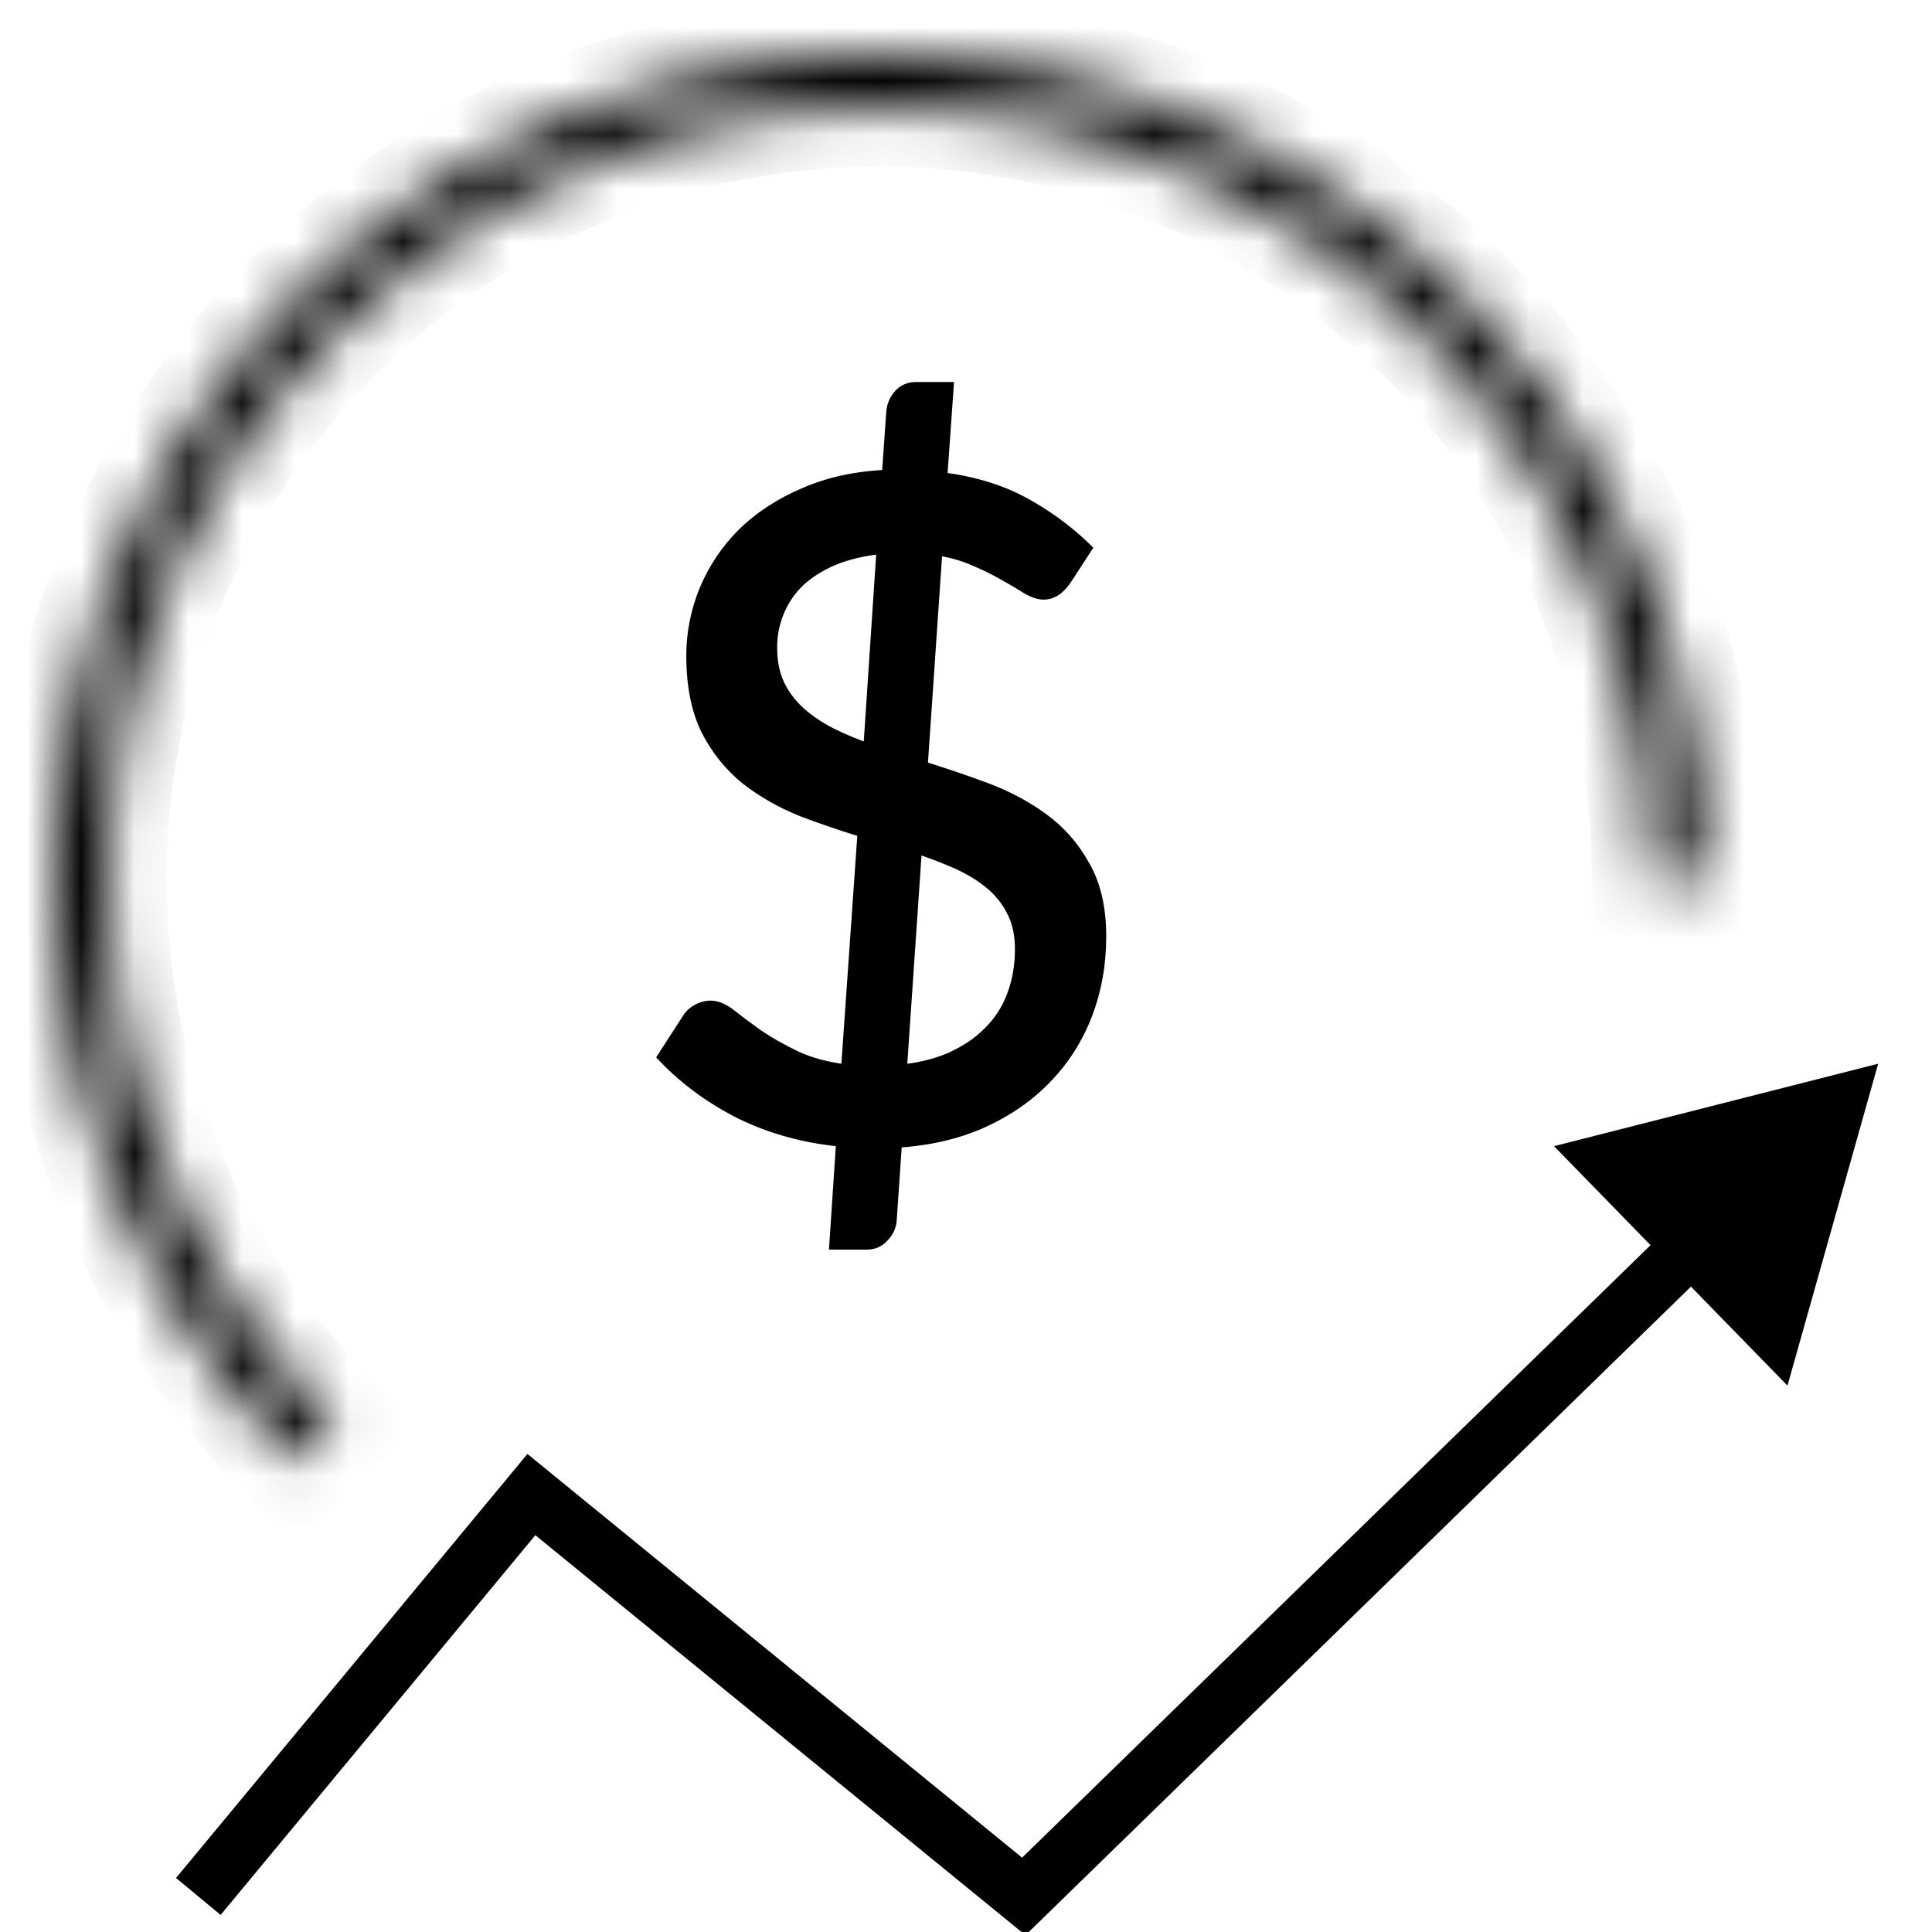
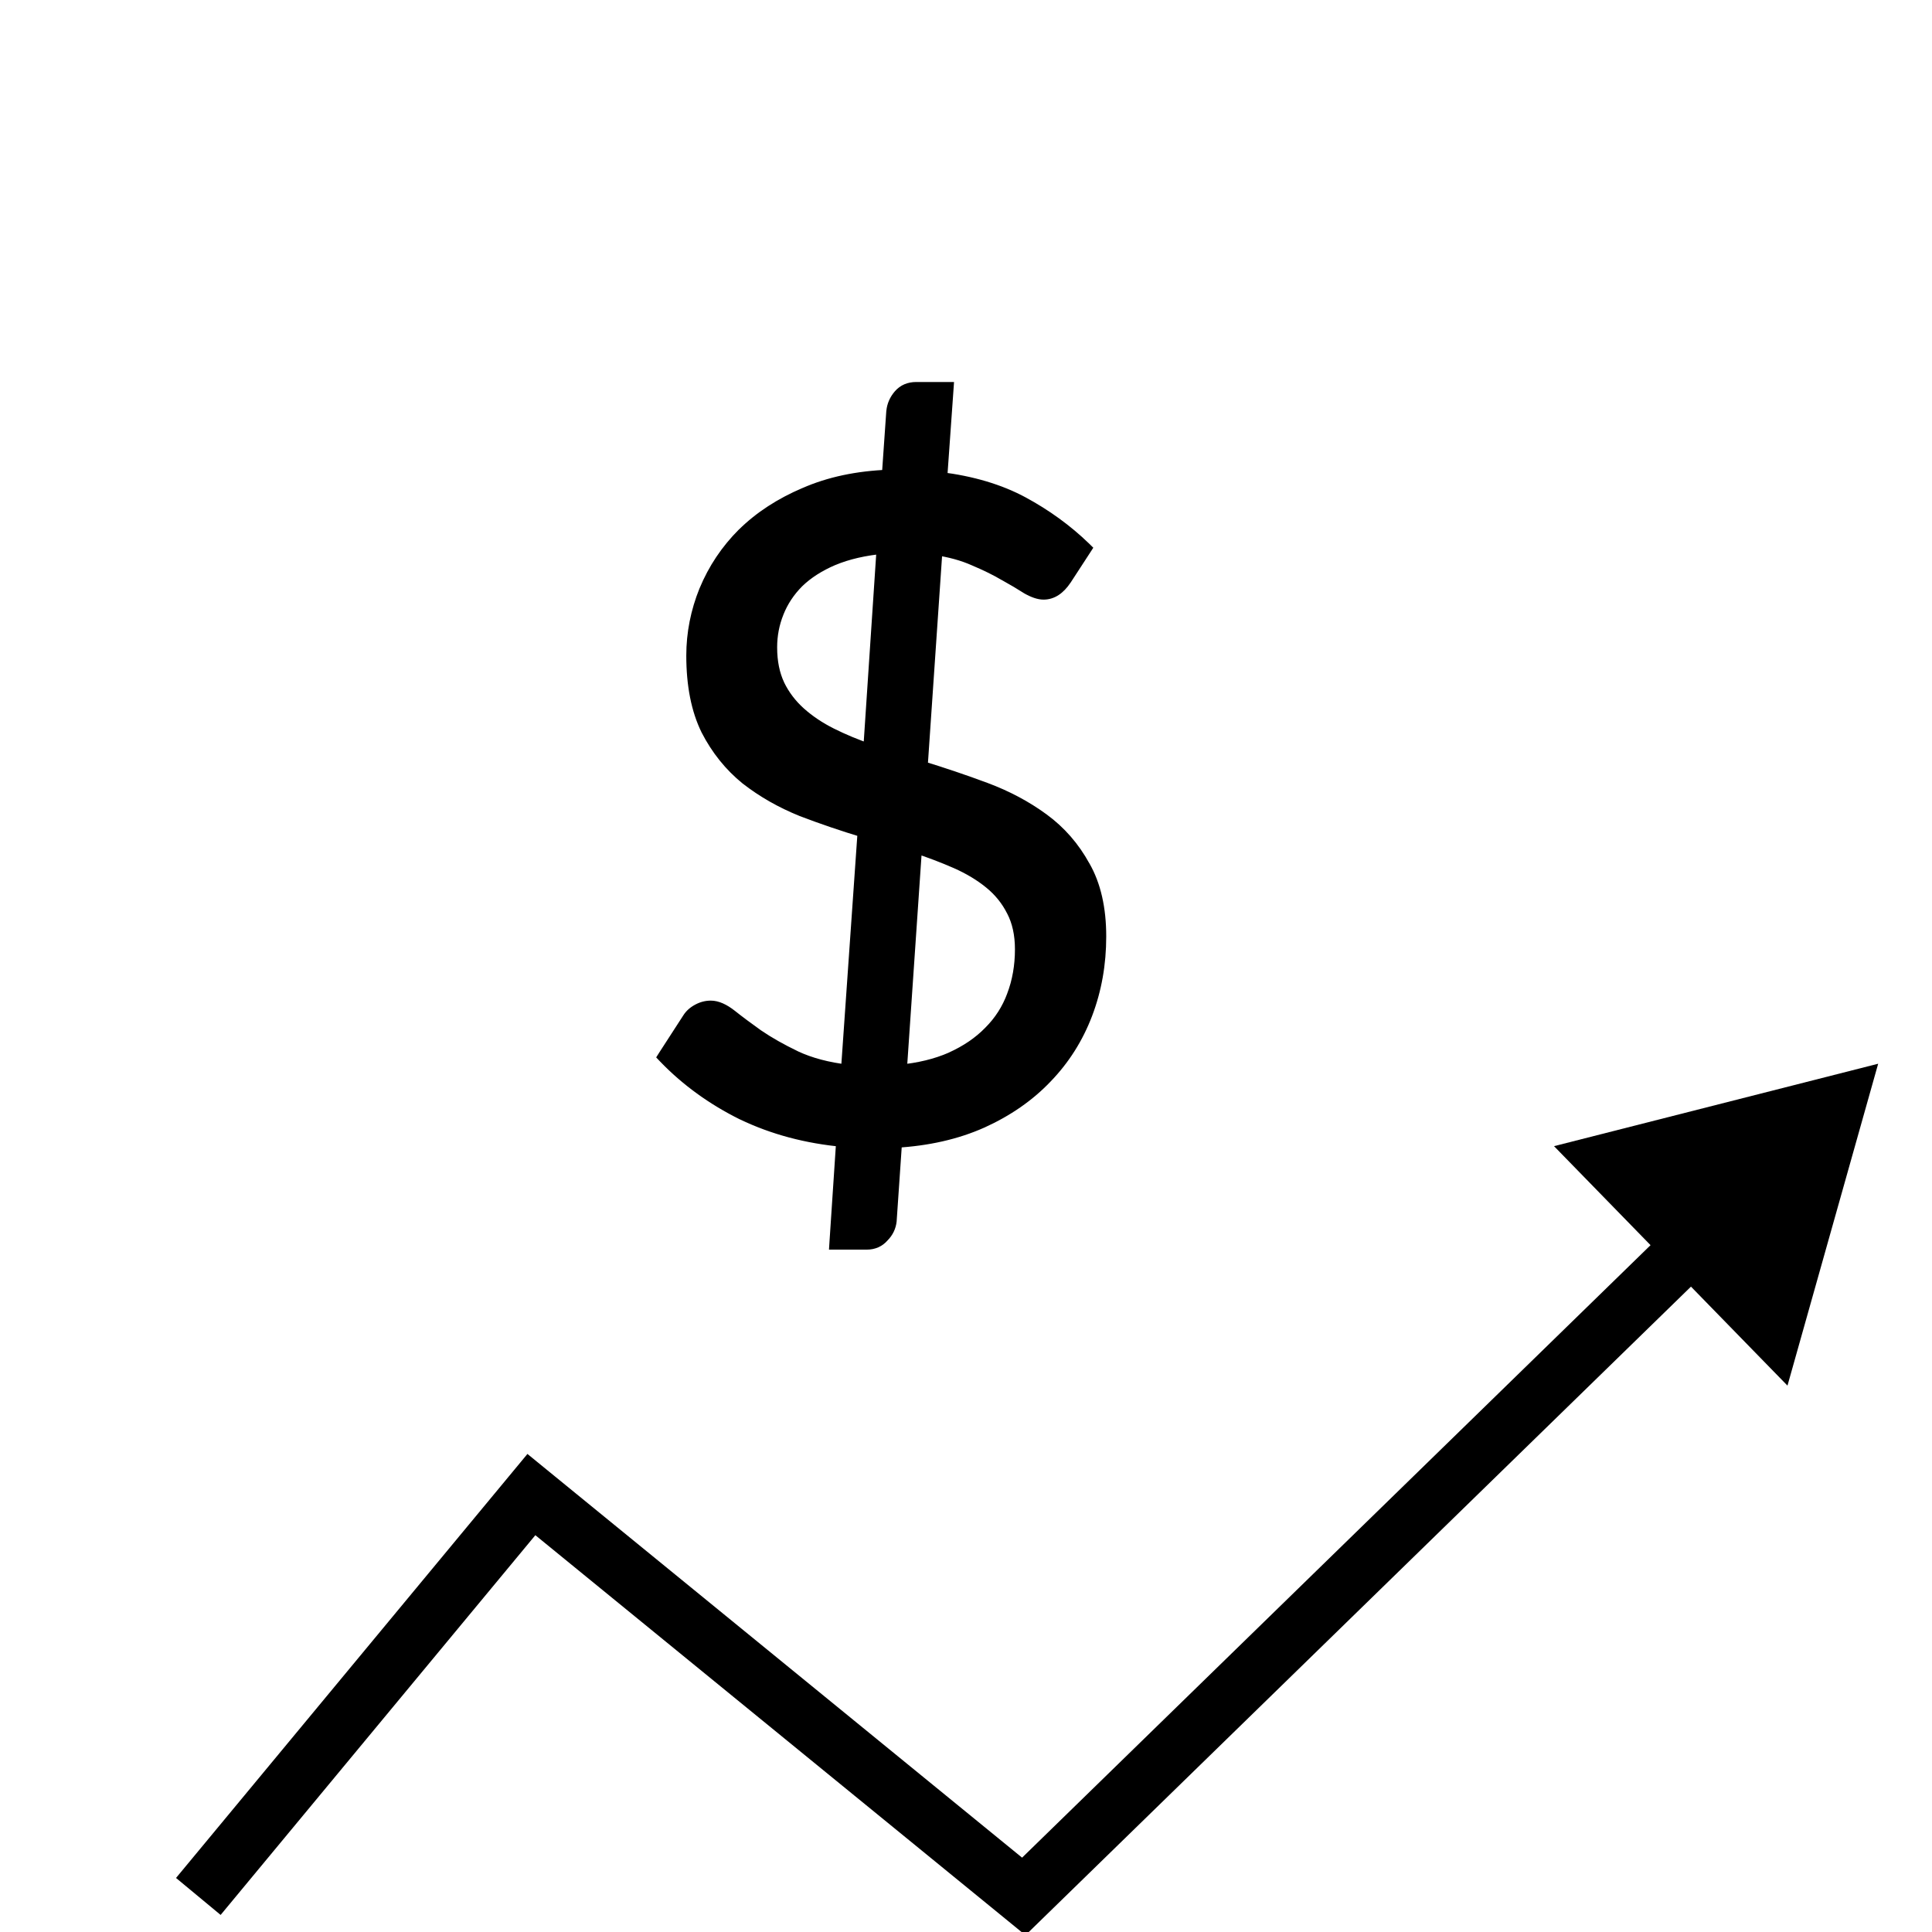
<svg xmlns="http://www.w3.org/2000/svg" width="36" height="36" viewBox="0 0 36 36" fill="none">
  <g clip-path="url(#clip0_1234_18)">
    <path d="M9.902 27.849L10.243 27.431L9.828 27.092L9.486 27.505L9.902 27.849ZM19.076 35.337L18.735 35.755L19.108 36.06L19.453 35.724L19.076 35.337ZM34.997 19.821L28.957 21.357L33.307 25.819L34.997 19.821ZM3.695 35.337L4.111 35.682L10.317 28.194L9.902 27.849L9.486 27.505L3.28 34.993L3.695 35.337ZM9.902 27.849L9.56 28.267L18.735 35.755L19.076 35.337L19.418 34.919L10.243 27.431L9.902 27.849ZM19.076 35.337L19.453 35.724L31.895 23.598L31.518 23.211L31.142 22.825L18.7 34.951L19.076 35.337Z" fill="black" />
    <mask id="path-2-inside-1_1234_18" fill="white">
      <path d="M31.762 16.381C31.762 13.851 31.138 11.361 29.946 9.13C28.753 6.9 27.029 4.997 24.926 3.592C22.823 2.187 20.406 1.322 17.889 1.074C15.371 0.826 12.832 1.203 10.495 2.171C8.158 3.139 6.096 4.668 4.491 6.623C2.887 8.579 1.789 10.899 1.296 13.38C0.802 15.861 0.928 18.425 1.662 20.846C2.397 23.266 3.716 25.468 5.505 27.257L6.228 26.534C4.559 24.864 3.327 22.808 2.641 20.549C1.956 18.289 1.838 15.896 2.299 13.58C2.759 11.264 3.784 9.098 5.282 7.272C6.78 5.447 8.705 4.019 10.886 3.116C13.068 2.212 15.438 1.861 17.788 2.092C20.138 2.323 22.395 3.131 24.358 4.443C26.321 5.754 27.931 7.53 29.044 9.613C30.157 11.695 30.739 14.02 30.739 16.381H31.762Z" />
    </mask>
-     <path d="M31.762 16.381C31.762 13.851 31.138 11.361 29.946 9.13C28.753 6.9 27.029 4.997 24.926 3.592C22.823 2.187 20.406 1.322 17.889 1.074C15.371 0.826 12.832 1.203 10.495 2.171C8.158 3.139 6.096 4.668 4.491 6.623C2.887 8.579 1.789 10.899 1.296 13.38C0.802 15.861 0.928 18.425 1.662 20.846C2.397 23.266 3.716 25.468 5.505 27.257L6.228 26.534C4.559 24.864 3.327 22.808 2.641 20.549C1.956 18.289 1.838 15.896 2.299 13.58C2.759 11.264 3.784 9.098 5.282 7.272C6.78 5.447 8.705 4.019 10.886 3.116C13.068 2.212 15.438 1.861 17.788 2.092C20.138 2.323 22.395 3.131 24.358 4.443C26.321 5.754 27.931 7.53 29.044 9.613C30.157 11.695 30.739 14.02 30.739 16.381H31.762Z" stroke="black" stroke-width="2.159" mask="url(#path-2-inside-1_1234_18)" />
    <mask id="path-3-outside-2_1234_18" maskUnits="userSpaceOnUse" x="11.5" y="6.135" width="10" height="18" fill="black">
      <rect fill="white" x="11.5" y="6.135" width="10" height="18" />
      <path d="M15.718 21.236C15.035 21.174 14.411 21.008 13.846 20.737C13.287 20.46 12.804 20.11 12.398 19.686L12.847 18.992C12.886 18.93 12.943 18.879 13.016 18.839C13.089 18.8 13.166 18.78 13.245 18.78C13.352 18.78 13.473 18.834 13.609 18.941C13.745 19.048 13.911 19.172 14.109 19.314C14.306 19.449 14.541 19.582 14.812 19.712C15.088 19.842 15.419 19.929 15.803 19.974L16.116 15.477C15.721 15.358 15.331 15.226 14.947 15.079C14.569 14.926 14.227 14.731 13.922 14.494C13.623 14.252 13.38 13.949 13.194 13.588C13.013 13.221 12.923 12.764 12.923 12.216C12.923 11.804 13.002 11.403 13.16 11.013C13.324 10.618 13.558 10.268 13.863 9.963C14.174 9.658 14.555 9.409 15.007 9.217C15.458 9.02 15.978 8.91 16.565 8.887L16.65 7.667C16.661 7.56 16.703 7.464 16.777 7.379C16.85 7.295 16.949 7.252 17.073 7.252H17.632L17.514 8.929C18.107 9.003 18.618 9.155 19.047 9.387C19.476 9.618 19.86 9.898 20.199 10.225L19.834 10.784C19.721 10.954 19.592 11.039 19.445 11.039C19.366 11.039 19.267 11.005 19.148 10.937C19.035 10.864 18.897 10.782 18.733 10.691C18.57 10.595 18.381 10.502 18.166 10.412C17.951 10.316 17.706 10.248 17.429 10.209L17.149 14.308C17.556 14.432 17.957 14.568 18.352 14.714C18.747 14.861 19.103 15.05 19.419 15.282C19.736 15.514 19.99 15.804 20.182 16.154C20.379 16.499 20.478 16.931 20.478 17.45C20.478 17.959 20.393 18.436 20.224 18.882C20.055 19.328 19.806 19.72 19.479 20.059C19.157 20.398 18.759 20.675 18.285 20.889C17.816 21.098 17.279 21.22 16.675 21.253L16.573 22.744C16.562 22.851 16.517 22.945 16.438 23.024C16.365 23.108 16.269 23.151 16.15 23.151H15.591L15.718 21.236ZM19.047 17.688C19.047 17.405 18.993 17.162 18.886 16.959C18.784 16.756 18.643 16.581 18.462 16.434C18.282 16.287 18.07 16.16 17.827 16.053C17.584 15.945 17.325 15.847 17.048 15.756L16.76 19.974C17.127 19.941 17.452 19.861 17.734 19.737C18.022 19.607 18.262 19.444 18.454 19.246C18.651 19.048 18.798 18.82 18.894 18.56C18.996 18.294 19.047 18.004 19.047 17.688ZM14.346 12.063C14.346 12.334 14.394 12.572 14.49 12.775C14.586 12.973 14.719 13.148 14.888 13.3C15.057 13.453 15.255 13.585 15.481 13.698C15.707 13.811 15.952 13.913 16.218 14.003L16.472 10.183C16.105 10.217 15.786 10.29 15.515 10.403C15.249 10.516 15.029 10.657 14.854 10.827C14.685 10.996 14.558 11.188 14.473 11.403C14.388 11.612 14.346 11.832 14.346 12.063Z" />
    </mask>
    <path d="M15.718 21.236C15.035 21.174 14.411 21.008 13.846 20.737C13.287 20.46 12.804 20.11 12.398 19.686L12.847 18.992C12.886 18.93 12.943 18.879 13.016 18.839C13.089 18.8 13.166 18.78 13.245 18.78C13.352 18.78 13.473 18.834 13.609 18.941C13.745 19.048 13.911 19.172 14.109 19.314C14.306 19.449 14.541 19.582 14.812 19.712C15.088 19.842 15.419 19.929 15.803 19.974L16.116 15.477C15.721 15.358 15.331 15.226 14.947 15.079C14.569 14.926 14.227 14.731 13.922 14.494C13.623 14.252 13.38 13.949 13.194 13.588C13.013 13.221 12.923 12.764 12.923 12.216C12.923 11.804 13.002 11.403 13.16 11.013C13.324 10.618 13.558 10.268 13.863 9.963C14.174 9.658 14.555 9.409 15.007 9.217C15.458 9.02 15.978 8.91 16.565 8.887L16.65 7.667C16.661 7.56 16.703 7.464 16.777 7.379C16.85 7.295 16.949 7.252 17.073 7.252H17.632L17.514 8.929C18.107 9.003 18.618 9.155 19.047 9.387C19.476 9.618 19.86 9.898 20.199 10.225L19.834 10.784C19.721 10.954 19.592 11.039 19.445 11.039C19.366 11.039 19.267 11.005 19.148 10.937C19.035 10.864 18.897 10.782 18.733 10.691C18.57 10.595 18.381 10.502 18.166 10.412C17.951 10.316 17.706 10.248 17.429 10.209L17.149 14.308C17.556 14.432 17.957 14.568 18.352 14.714C18.747 14.861 19.103 15.05 19.419 15.282C19.736 15.514 19.99 15.804 20.182 16.154C20.379 16.499 20.478 16.931 20.478 17.45C20.478 17.959 20.393 18.436 20.224 18.882C20.055 19.328 19.806 19.72 19.479 20.059C19.157 20.398 18.759 20.675 18.285 20.889C17.816 21.098 17.279 21.22 16.675 21.253L16.573 22.744C16.562 22.851 16.517 22.945 16.438 23.024C16.365 23.108 16.269 23.151 16.15 23.151H15.591L15.718 21.236ZM19.047 17.688C19.047 17.405 18.993 17.162 18.886 16.959C18.784 16.756 18.643 16.581 18.462 16.434C18.282 16.287 18.07 16.16 17.827 16.053C17.584 15.945 17.325 15.847 17.048 15.756L16.76 19.974C17.127 19.941 17.452 19.861 17.734 19.737C18.022 19.607 18.262 19.444 18.454 19.246C18.651 19.048 18.798 18.82 18.894 18.56C18.996 18.294 19.047 18.004 19.047 17.688ZM14.346 12.063C14.346 12.334 14.394 12.572 14.49 12.775C14.586 12.973 14.719 13.148 14.888 13.3C15.057 13.453 15.255 13.585 15.481 13.698C15.707 13.811 15.952 13.913 16.218 14.003L16.472 10.183C16.105 10.217 15.786 10.29 15.515 10.403C15.249 10.516 15.029 10.657 14.854 10.827C14.685 10.996 14.558 11.188 14.473 11.403C14.388 11.612 14.346 11.832 14.346 12.063Z" fill="black" />
    <path d="M15.718 21.236L15.853 21.245L15.861 21.114L15.73 21.102L15.718 21.236ZM13.846 20.737L13.786 20.858L13.788 20.858L13.846 20.737ZM12.398 19.686L12.284 19.613L12.227 19.703L12.3 19.78L12.398 19.686ZM12.847 18.992L12.96 19.065L12.961 19.064L12.847 18.992ZM13.016 18.839L12.952 18.721L12.952 18.721L13.016 18.839ZM13.609 18.941L13.525 19.047L13.525 19.047L13.609 18.941ZM14.109 19.314L14.03 19.424L14.033 19.425L14.109 19.314ZM14.812 19.712L14.754 19.834L14.754 19.834L14.812 19.712ZM15.803 19.974L15.787 20.108L15.928 20.125L15.937 19.984L15.803 19.974ZM16.116 15.477L16.251 15.486L16.258 15.379L16.155 15.348L16.116 15.477ZM14.947 15.079L14.897 15.204L14.899 15.205L14.947 15.079ZM13.922 14.494L13.837 14.599L13.84 14.601L13.922 14.494ZM13.194 13.588L13.073 13.648L13.074 13.65L13.194 13.588ZM13.16 11.013L13.036 10.961L13.035 10.962L13.16 11.013ZM13.863 9.963L13.769 9.867L13.768 9.867L13.863 9.963ZM15.007 9.217L15.059 9.342L15.061 9.341L15.007 9.217ZM16.565 8.887L16.57 9.022L16.691 9.017L16.7 8.896L16.565 8.887ZM16.65 7.667L16.515 7.653L16.515 7.658L16.65 7.667ZM17.632 7.252L17.767 7.262L17.777 7.118H17.632V7.252ZM17.514 8.929L17.379 8.92L17.37 9.048L17.497 9.063L17.514 8.929ZM19.047 9.387L18.983 9.506L18.983 9.506L19.047 9.387ZM20.199 10.225L20.312 10.299L20.372 10.206L20.293 10.128L20.199 10.225ZM19.834 10.784L19.947 10.859L19.948 10.858L19.834 10.784ZM19.148 10.937L19.075 11.05L19.081 11.054L19.148 10.937ZM18.733 10.691L18.665 10.808L18.668 10.809L18.733 10.691ZM18.166 10.412L18.111 10.535L18.113 10.536L18.166 10.412ZM17.429 10.209L17.448 10.075L17.304 10.054L17.294 10.199L17.429 10.209ZM17.149 14.308L17.015 14.299L17.008 14.406L17.11 14.437L17.149 14.308ZM18.352 14.714L18.305 14.841L18.305 14.841L18.352 14.714ZM19.419 15.282L19.34 15.391L19.419 15.282ZM20.182 16.154L20.063 16.219L20.065 16.222L20.182 16.154ZM20.224 18.882L20.35 18.93L20.35 18.93L20.224 18.882ZM19.479 20.059L19.382 19.965L19.381 19.966L19.479 20.059ZM18.285 20.889L18.339 21.012L18.34 21.012L18.285 20.889ZM16.675 21.253L16.668 21.119L16.549 21.125L16.541 21.244L16.675 21.253ZM16.573 22.744L16.708 22.758L16.708 22.753L16.573 22.744ZM16.438 23.024L16.342 22.928L16.336 22.935L16.438 23.024ZM15.591 23.151L15.456 23.142L15.447 23.285H15.591V23.151ZM18.886 16.959L18.765 17.019L18.767 17.022L18.886 16.959ZM18.462 16.434L18.377 16.539L18.377 16.539L18.462 16.434ZM17.048 15.756L17.09 15.628L16.925 15.574L16.913 15.747L17.048 15.756ZM16.76 19.974L16.625 19.965L16.614 20.123L16.772 20.109L16.76 19.974ZM17.734 19.737L17.788 19.861L17.789 19.86L17.734 19.737ZM18.454 19.246L18.358 19.151L18.357 19.152L18.454 19.246ZM18.894 18.56L18.768 18.512L18.768 18.513L18.894 18.56ZM14.49 12.775L14.368 12.832L14.368 12.834L14.49 12.775ZM14.888 13.3L14.978 13.2L14.978 13.2L14.888 13.3ZM15.481 13.698L15.421 13.819L15.421 13.819L15.481 13.698ZM16.218 14.003L16.174 14.131L16.341 14.187L16.352 14.012L16.218 14.003ZM16.472 10.183L16.607 10.192L16.617 10.034L16.459 10.049L16.472 10.183ZM15.515 10.403L15.463 10.279L15.462 10.279L15.515 10.403ZM14.854 10.827L14.76 10.73L14.759 10.731L14.854 10.827ZM14.473 11.403L14.598 11.453L14.598 11.452L14.473 11.403ZM15.718 21.236L15.73 21.102C15.062 21.041 14.453 20.878 13.905 20.615L13.846 20.737L13.788 20.858C14.368 21.137 15.008 21.307 15.706 21.371L15.718 21.236ZM13.846 20.737L13.906 20.616C13.36 20.346 12.89 20.005 12.495 19.593L12.398 19.686L12.3 19.78C12.719 20.215 13.214 20.574 13.786 20.858L13.846 20.737ZM12.398 19.686L12.511 19.76L12.96 19.065L12.847 18.992L12.733 18.919L12.284 19.613L12.398 19.686ZM12.847 18.992L12.961 19.064C12.986 19.024 13.024 18.988 13.08 18.958L13.016 18.839L12.952 18.721C12.861 18.77 12.786 18.835 12.733 18.919L12.847 18.992ZM13.016 18.839L13.08 18.958C13.135 18.929 13.189 18.915 13.245 18.915V18.78V18.645C13.142 18.645 13.044 18.671 12.952 18.721L13.016 18.839ZM13.245 18.78V18.915C13.308 18.915 13.4 18.948 13.525 19.047L13.609 18.941L13.693 18.835C13.547 18.72 13.396 18.645 13.245 18.645V18.78ZM13.609 18.941L13.525 19.047C13.663 19.156 13.832 19.282 14.03 19.424L14.109 19.314L14.187 19.204C13.991 19.064 13.826 18.941 13.693 18.835L13.609 18.941ZM14.109 19.314L14.033 19.425C14.237 19.565 14.478 19.701 14.754 19.834L14.812 19.712L14.87 19.59C14.604 19.462 14.376 19.333 14.185 19.202L14.109 19.314ZM14.812 19.712L14.754 19.834C15.047 19.971 15.392 20.062 15.787 20.108L15.803 19.974L15.819 19.84C15.445 19.797 15.13 19.712 14.869 19.59L14.812 19.712ZM15.803 19.974L15.937 19.984L16.251 15.486L16.116 15.477L15.982 15.467L15.668 19.965L15.803 19.974ZM16.116 15.477L16.155 15.348C15.763 15.23 15.376 15.098 14.995 14.953L14.947 15.079L14.899 15.205C15.286 15.353 15.679 15.486 16.077 15.606L16.116 15.477ZM14.947 15.079L14.998 14.954C14.63 14.806 14.3 14.617 14.005 14.388L13.922 14.494L13.84 14.601C14.155 14.846 14.508 15.047 14.897 15.204L14.947 15.079ZM13.922 14.494L14.007 14.389C13.723 14.159 13.492 13.872 13.314 13.526L13.194 13.588L13.074 13.65C13.268 14.027 13.523 14.344 13.837 14.599L13.922 14.494ZM13.194 13.588L13.315 13.528C13.146 13.185 13.058 12.75 13.058 12.216H12.923H12.788C12.788 12.778 12.881 13.257 13.073 13.648L13.194 13.588ZM12.923 12.216H13.058C13.058 11.821 13.133 11.438 13.285 11.064L13.16 11.013L13.035 10.962C12.871 11.368 12.788 11.786 12.788 12.216H12.923ZM13.16 11.013L13.285 11.065C13.442 10.686 13.666 10.351 13.959 10.058L13.863 9.963L13.768 9.867C13.45 10.185 13.206 10.55 13.036 10.961L13.16 11.013ZM13.863 9.963L13.958 10.059C14.255 9.767 14.621 9.528 15.059 9.342L15.007 9.217L14.954 9.093C14.489 9.291 14.093 9.548 13.769 9.867L13.863 9.963ZM15.007 9.217L15.061 9.341C15.494 9.151 15.997 9.044 16.57 9.022L16.565 8.887L16.56 8.752C15.959 8.775 15.422 8.888 14.953 9.094L15.007 9.217ZM16.565 8.887L16.7 8.896L16.784 7.677L16.65 7.667L16.515 7.658L16.43 8.878L16.565 8.887ZM16.65 7.667L16.784 7.682C16.792 7.603 16.823 7.533 16.879 7.468L16.777 7.379L16.675 7.291C16.584 7.396 16.53 7.517 16.516 7.653L16.65 7.667ZM16.777 7.379L16.879 7.468C16.924 7.416 16.983 7.387 17.073 7.387V7.252V7.118C16.915 7.118 16.777 7.173 16.675 7.291L16.777 7.379ZM17.073 7.252V7.387H17.632V7.252V7.118H17.073V7.252ZM17.632 7.252L17.498 7.243L17.379 8.92L17.514 8.929L17.648 8.939L17.767 7.262L17.632 7.252ZM17.514 8.929L17.497 9.063C18.077 9.135 18.571 9.284 18.983 9.506L19.047 9.387L19.111 9.268C18.664 9.027 18.136 8.871 17.53 8.796L17.514 8.929ZM19.047 9.387L18.983 9.506C19.401 9.731 19.775 10.004 20.105 10.322L20.199 10.225L20.293 10.128C19.945 9.792 19.55 9.505 19.111 9.268L19.047 9.387ZM20.199 10.225L20.086 10.152L19.721 10.711L19.834 10.784L19.948 10.858L20.312 10.299L20.199 10.225ZM19.834 10.784L19.722 10.71C19.624 10.857 19.53 10.904 19.445 10.904V11.039V11.173C19.653 11.173 19.819 11.05 19.947 10.859L19.834 10.784ZM19.445 11.039V10.904C19.401 10.904 19.326 10.883 19.215 10.82L19.148 10.937L19.081 11.054C19.207 11.126 19.331 11.173 19.445 11.173V11.039ZM19.148 10.937L19.222 10.824C19.105 10.748 18.964 10.665 18.799 10.573L18.733 10.691L18.668 10.809C18.83 10.899 18.965 10.979 19.075 11.05L19.148 10.937ZM18.733 10.691L18.802 10.575C18.632 10.475 18.437 10.38 18.218 10.287L18.166 10.412L18.113 10.536C18.324 10.625 18.508 10.715 18.665 10.808L18.733 10.691ZM18.166 10.412L18.221 10.289C17.993 10.187 17.735 10.116 17.448 10.075L17.429 10.209L17.41 10.342C17.676 10.38 17.91 10.445 18.111 10.535L18.166 10.412ZM17.429 10.209L17.294 10.199L17.015 14.299L17.149 14.308L17.284 14.317L17.564 10.218L17.429 10.209ZM17.149 14.308L17.11 14.437C17.514 14.56 17.913 14.695 18.305 14.841L18.352 14.714L18.399 14.588C18.001 14.44 17.598 14.304 17.189 14.179L17.149 14.308ZM18.352 14.714L18.305 14.841C18.69 14.984 19.034 15.167 19.34 15.391L19.419 15.282L19.499 15.173C19.172 14.934 18.805 14.739 18.399 14.588L18.352 14.714ZM19.419 15.282L19.34 15.391C19.64 15.611 19.881 15.886 20.064 16.219L20.182 16.154L20.3 16.09C20.099 15.723 19.832 15.416 19.499 15.173L19.419 15.282ZM20.182 16.154L20.065 16.222C20.248 16.54 20.343 16.947 20.343 17.45H20.478H20.613C20.613 16.914 20.511 16.457 20.299 16.087L20.182 16.154ZM20.478 17.45H20.343C20.343 17.943 20.261 18.404 20.098 18.834L20.224 18.882L20.35 18.93C20.526 18.467 20.613 17.974 20.613 17.45H20.478ZM20.224 18.882L20.098 18.834C19.935 19.263 19.696 19.64 19.382 19.965L19.479 20.059L19.576 20.153C19.916 19.801 20.174 19.393 20.35 18.93L20.224 18.882ZM19.479 20.059L19.381 19.966C19.072 20.291 18.689 20.558 18.229 20.766L18.285 20.889L18.34 21.012C18.828 20.791 19.241 20.505 19.577 20.152L19.479 20.059ZM18.285 20.889L18.23 20.766C17.778 20.967 17.258 21.085 16.668 21.119L16.675 21.253L16.683 21.388C17.3 21.353 17.853 21.229 18.339 21.012L18.285 20.889ZM16.675 21.253L16.541 21.244L16.439 22.735L16.573 22.744L16.708 22.753L16.81 21.262L16.675 21.253ZM16.573 22.744L16.439 22.73C16.431 22.805 16.401 22.87 16.343 22.928L16.438 23.024L16.533 23.119C16.634 23.019 16.693 22.897 16.708 22.758L16.573 22.744ZM16.438 23.024L16.336 22.935C16.29 22.988 16.232 23.016 16.15 23.016V23.151V23.285C16.305 23.285 16.439 23.228 16.54 23.112L16.438 23.024ZM16.15 23.151V23.016H15.591V23.151V23.285H16.15V23.151ZM15.591 23.151L15.726 23.16L15.853 21.245L15.718 21.236L15.583 21.227L15.456 23.142L15.591 23.151ZM19.047 17.688H19.182C19.182 17.388 19.125 17.123 19.005 16.896L18.886 16.959L18.767 17.022C18.861 17.202 18.912 17.422 18.912 17.688H19.047ZM18.886 16.959L19.006 16.899C18.896 16.678 18.743 16.488 18.547 16.329L18.462 16.434L18.377 16.539C18.543 16.674 18.672 16.834 18.765 17.019L18.886 16.959ZM18.462 16.434L18.547 16.329C18.356 16.174 18.134 16.041 17.882 15.929L17.827 16.053L17.773 16.176C18.006 16.279 18.207 16.4 18.377 16.539L18.462 16.434ZM17.827 16.053L17.882 15.929C17.634 15.82 17.37 15.72 17.09 15.628L17.048 15.756L17.006 15.885C17.279 15.974 17.534 16.071 17.773 16.176L17.827 16.053ZM17.048 15.756L16.913 15.747L16.625 19.965L16.76 19.974L16.895 19.984L17.183 15.765L17.048 15.756ZM16.76 19.974L16.772 20.109C17.151 20.074 17.49 19.992 17.788 19.861L17.734 19.737L17.68 19.614C17.413 19.731 17.103 19.807 16.747 19.84L16.76 19.974ZM17.734 19.737L17.789 19.86C18.091 19.724 18.345 19.551 18.551 19.34L18.454 19.246L18.357 19.152C18.178 19.336 17.953 19.49 17.678 19.614L17.734 19.737ZM18.454 19.246L18.549 19.341C18.761 19.13 18.918 18.885 19.021 18.607L18.894 18.56L18.768 18.513C18.679 18.754 18.543 18.967 18.358 19.151L18.454 19.246ZM18.894 18.56L19.02 18.608C19.128 18.326 19.182 18.018 19.182 17.688H19.047H18.912C18.912 17.989 18.863 18.263 18.768 18.512L18.894 18.56ZM14.346 12.063H14.211C14.211 12.35 14.262 12.608 14.368 12.832L14.49 12.775L14.612 12.717C14.526 12.535 14.481 12.319 14.481 12.063H14.346ZM14.49 12.775L14.368 12.834C14.472 13.048 14.616 13.237 14.798 13.4L14.888 13.3L14.978 13.2C14.821 13.059 14.699 12.897 14.611 12.716L14.49 12.775ZM14.888 13.3L14.798 13.4C14.977 13.562 15.185 13.701 15.421 13.819L15.481 13.698L15.541 13.577C15.325 13.469 15.138 13.343 14.978 13.2L14.888 13.3ZM15.481 13.698L15.421 13.819C15.652 13.935 15.904 14.039 16.174 14.131L16.218 14.003L16.261 13.875C16.001 13.787 15.761 13.687 15.541 13.577L15.481 13.698ZM16.218 14.003L16.352 14.012L16.607 10.192L16.472 10.183L16.337 10.174L16.083 13.994L16.218 14.003ZM16.472 10.183L16.459 10.049C16.082 10.084 15.749 10.159 15.463 10.279L15.515 10.403L15.567 10.528C15.822 10.421 16.128 10.35 16.484 10.317L16.472 10.183ZM15.515 10.403L15.462 10.279C15.184 10.397 14.949 10.547 14.76 10.73L14.854 10.827L14.948 10.924C15.109 10.768 15.315 10.635 15.568 10.527L15.515 10.403ZM14.854 10.827L14.759 10.731C14.577 10.913 14.439 11.121 14.348 11.353L14.473 11.403L14.598 11.452C14.676 11.256 14.793 11.079 14.95 10.922L14.854 10.827ZM14.473 11.403L14.348 11.352C14.257 11.578 14.211 11.815 14.211 12.063H14.346H14.481C14.481 11.849 14.52 11.646 14.598 11.453L14.473 11.403Z" fill="black" mask="url(#path-3-outside-2_1234_18)" />
  </g>
  <defs>
    <clipPath id="clip0_1234_18">
      <rect width="36" height="36" fill="white" />
    </clipPath>
  </defs>
</svg>